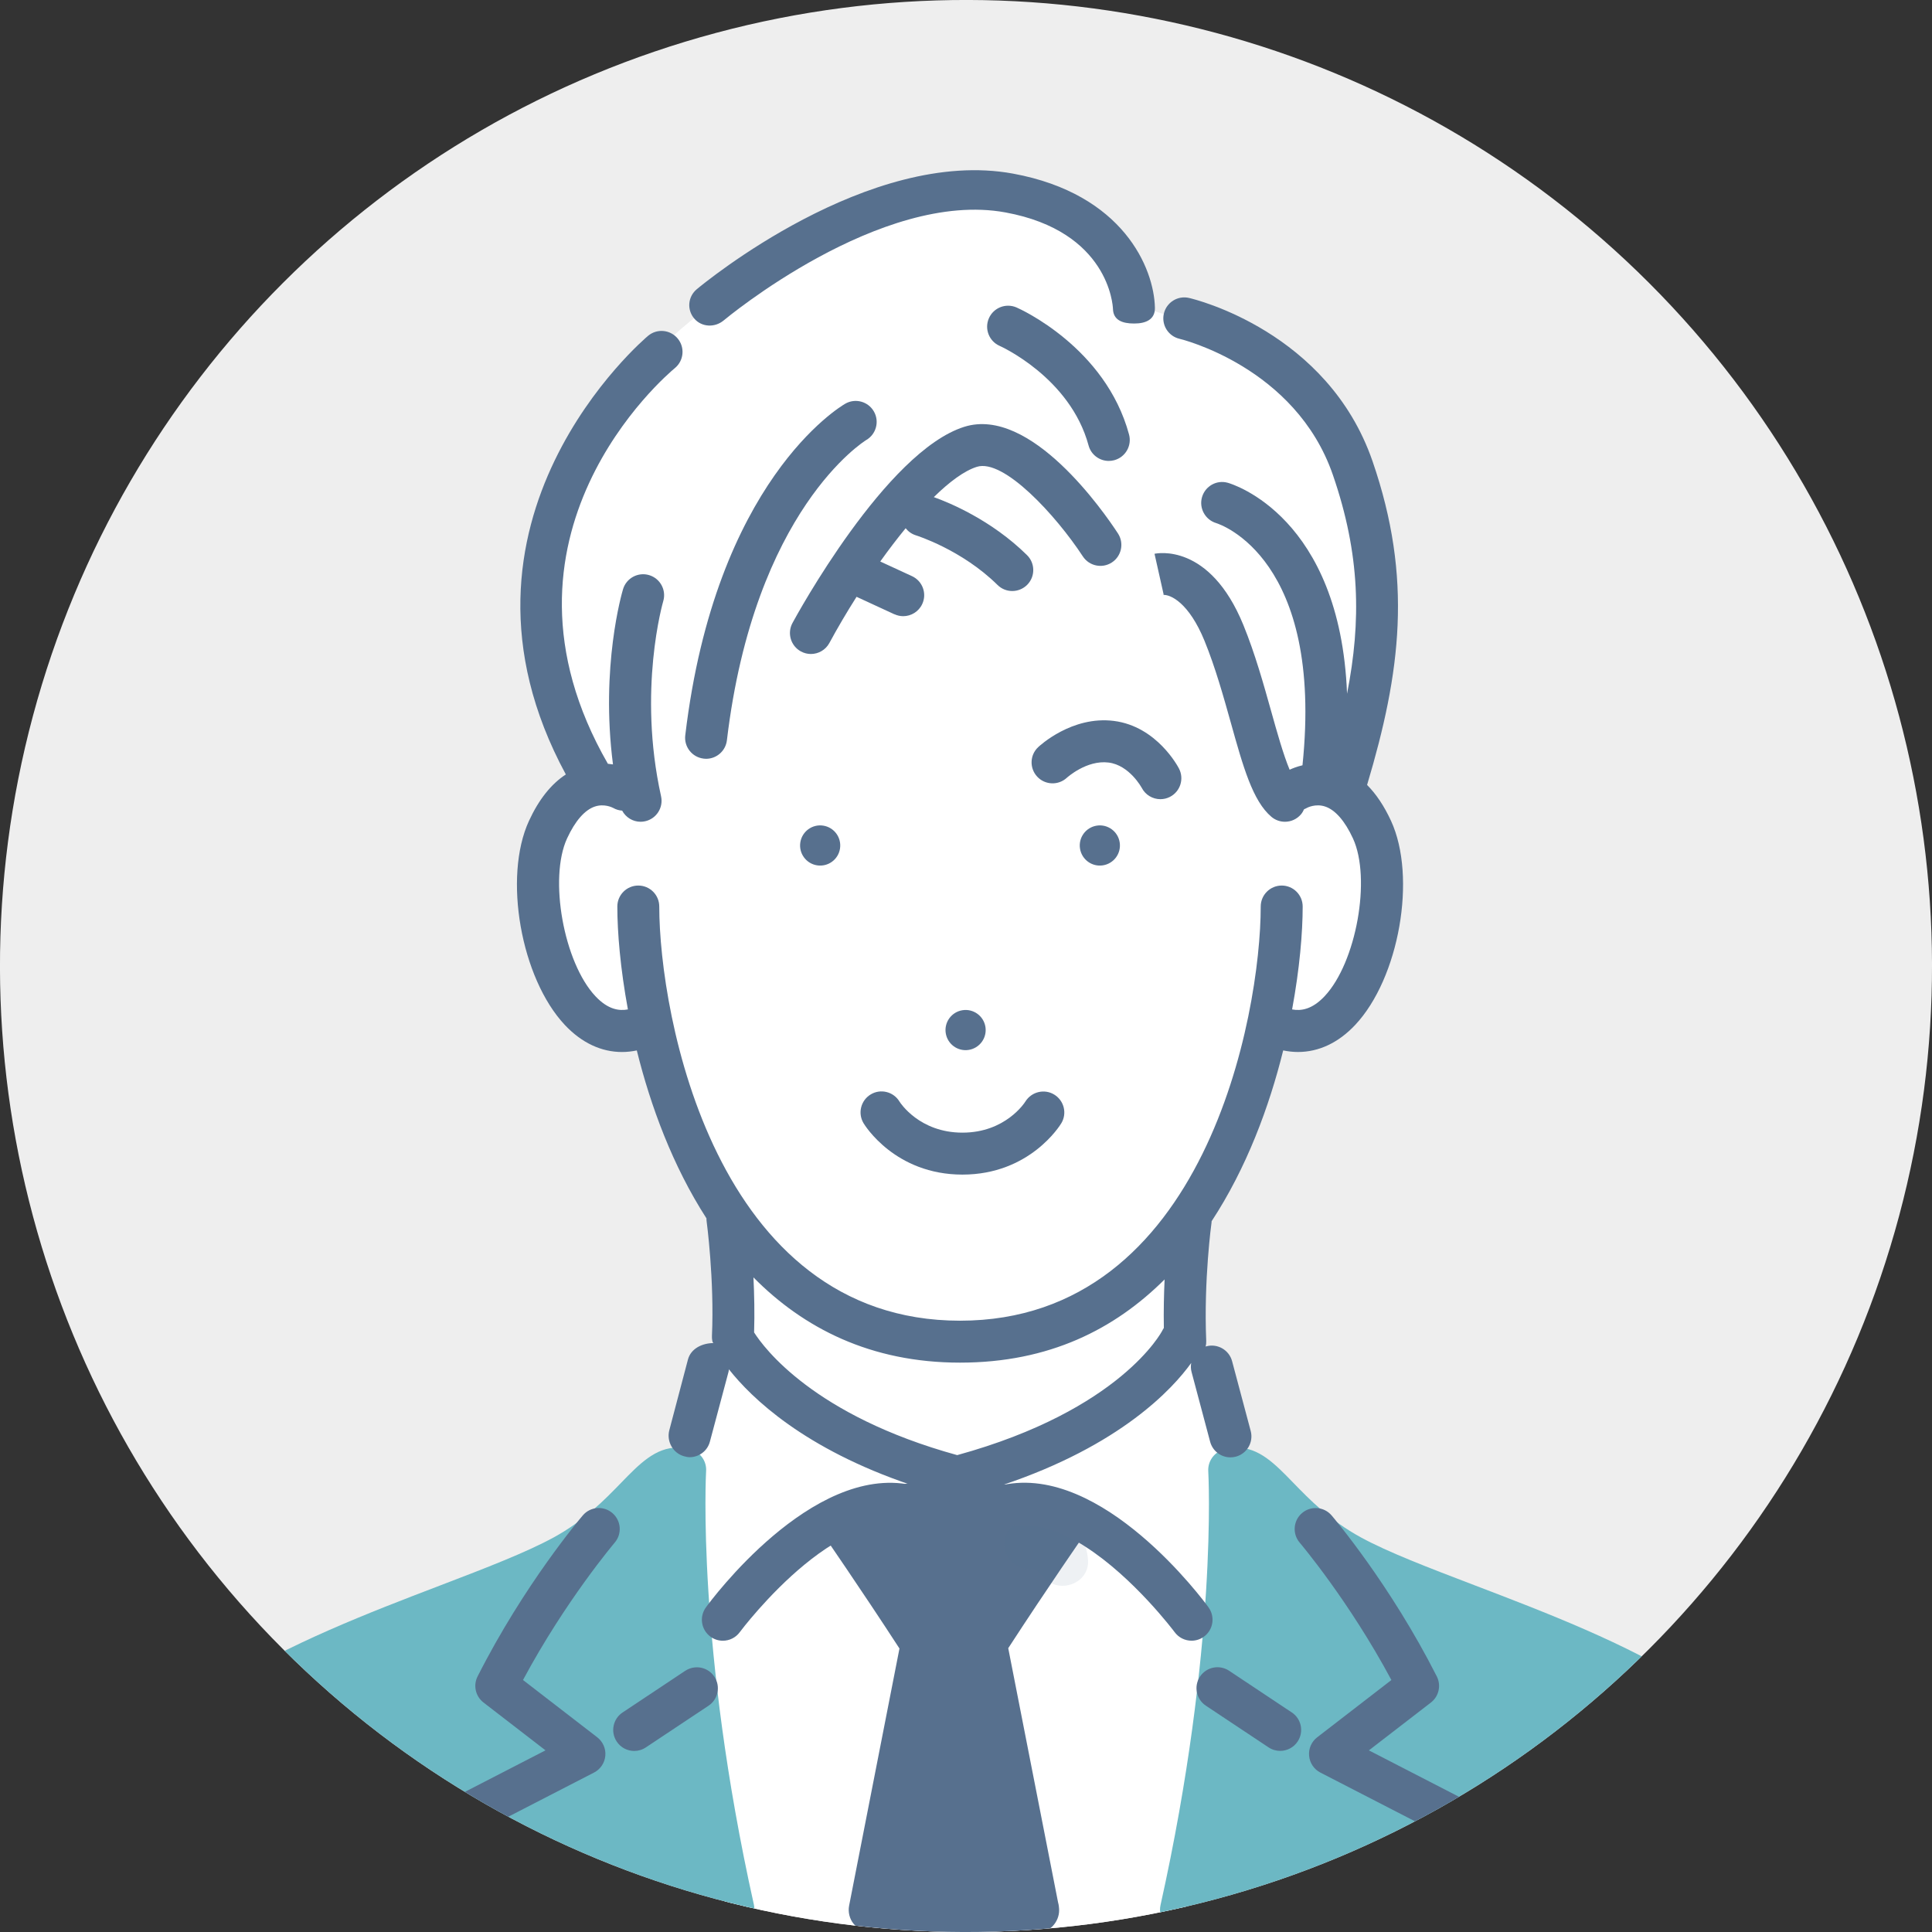
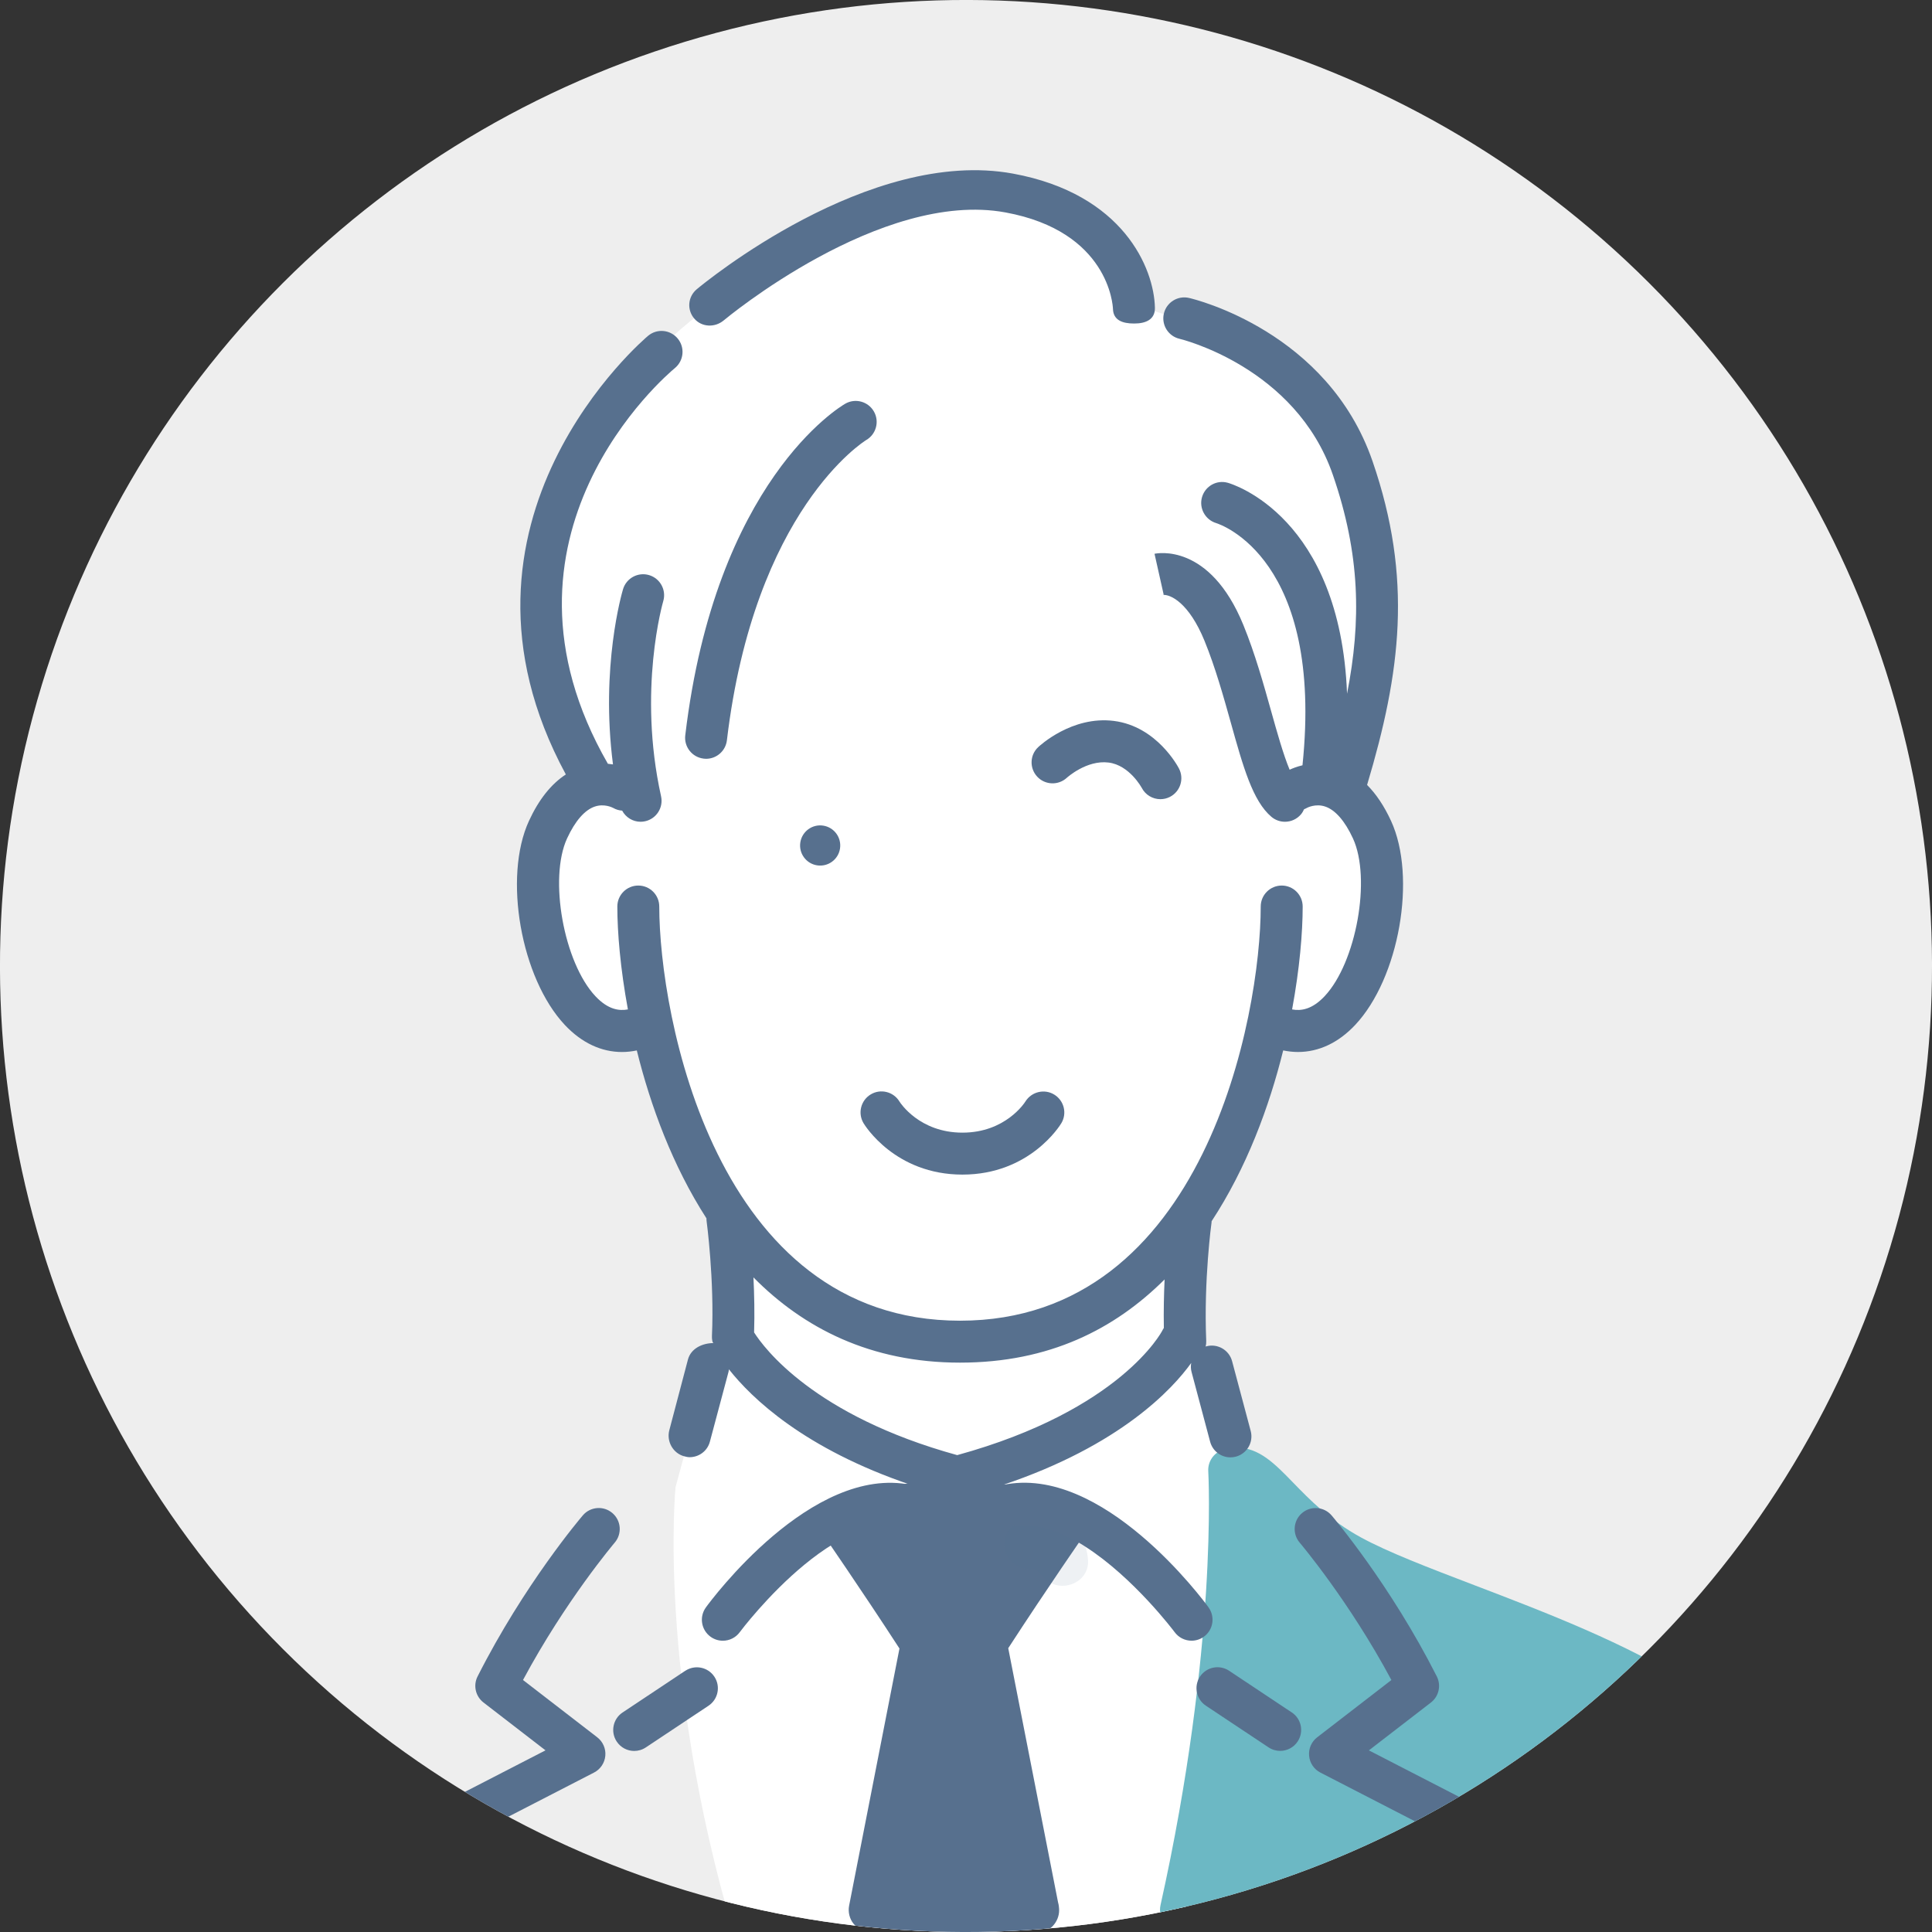
<svg xmlns="http://www.w3.org/2000/svg" id="_レイヤー_2" data-name="レイヤー 2" viewBox="0 0 871.72 871.72">
  <rect x="0" y="0" width="871.72" height="871.72" fill="#333333" stroke="none" />
  <defs>
    <style>
      .cls-1, .cls-2, .cls-3, .cls-4, .cls-5 {
        stroke-width: 0px;
      }

      .cls-1, .cls-6 {
        fill: #eee;
      }

      .cls-2, .cls-5 {
        fill: #57708e;
      }

      .cls-7 {
        clip-path: url(#clippath);
      }

      .cls-3 {
        fill: #fff;
      }

      .cls-4 {
        fill: #6cb8c4;
      }

      .cls-5 {
        opacity: .1;
      }
    </style>
    <clipPath id="clippath">
      <circle class="cls-1" cx="435.86" cy="435.86" r="435.86" transform="translate(-180.54 435.86) rotate(-45)" />
    </clipPath>
  </defs>
  <g id="data">
    <g>
      <circle class="cls-6" cx="435.86" cy="435.86" r="435.86" transform="translate(-180.54 435.86) rotate(-45)" />
      <g class="cls-7">
        <g>
          <path class="cls-3" d="M534.22,144.56l-22.64-7.05s-9.72-41.34-56.21-49.49c-46.48-8.16-88.96,17.48-134.92,50.03-45.94,32.55-114.29,119.44-52.98,213.83,0,0-28.64,10.88-23.42,57.67,5.22,46.79,27.25,60.7,50.32,52.79,0,0,10.5,53.51,33.82,87.15l2.74,54.47-11.39,12.61-14.73,54.41s-8.34,83.98,26.12,200.98h201.66s32.58-123.78,22.6-224.06l-8.4-31.42-11.04-11.18,1.55-59.18s23.14-26.23,34.14-81.37c0,0,33.81,9.14,47.64-36.25,13.84-45.39-15.27-72.37-15.27-72.37,0,0,70.23-169.98-69.59-211.58Z" />
          <g>
-             <path class="cls-4" d="M318.6,663.71c.26-4.31-2.43-8.24-6.53-9.57-2.08-.67-4.2-1-6.29-1-10.1,0-17.25,7.37-25.53,15.9-7.38,7.6-16.58,17.1-30.56,24.72-12.29,6.7-30.27,13.64-51.09,21.6-32.18,12.29-68.65,26.37-97.95,45.02-51.51,32.77-39.77,100.44-39.25,103.29.83,4.49,4.74,8.3,9.31,8.3h260.21c2.87,0,5.58-1.85,7.38-4.09,1.79-2.24,2.48-5.73,1.85-8.54-25.92-116.36-21.6-194.85-21.55-195.63Z" />
            <path class="cls-4" d="M763.13,760.09c-29.3-18.64-65.78-32.58-97.95-44.87-20.82-7.96-38.8-14.82-51.09-21.52-13.99-7.62-23.18-17.07-30.57-24.68-8.27-8.53-15.42-15.87-25.53-15.87-2.1,0-4.21.37-6.29,1.04-4.11,1.33-6.8,5.34-6.53,9.65.05.78,4.42,79.17-21.55,195.78-.62,2.8.06,6,1.85,8.25,1.8,2.24,4.52,4.09,7.4,4.09h260.2c4.56,0,8.48-3.81,9.31-8.31.52-2.85,12.26-70.79-39.25-103.57Z" />
          </g>
          <path class="cls-2" d="M491.43,681.84c-1.19-2.95-3.78-5.12-6.89-5.75l-52.28-10.66c-1.24-.25-2.54-.25-3.78,0l-52.27,10.67c-3.12.63-5.71,2.81-6.9,5.77-1.18,2.95-.8,6.34,1.02,8.95.19.27,18.11,26.17,35.51,52.99l-22.72,116.04c-.55,2.78.18,5.92,1.98,8.11,1.8,2.18,4.48,4,7.31,4h76.01c5.23,0,9.46-4.79,9.46-10.02,0-1.04-.17-2.6-.47-3.54l-22.49-114.73c17.4-26.82,35.32-52.65,35.51-52.92,1.82-2.62,2.2-5.97,1.01-8.92Z" />
          <g>
            <path class="cls-2" d="M434.33,675.5c-.8.21-1.62.32-2.44.32s-1.64-.11-2.43-.32c-3.27-.87-6.4-1.78-9.48-2.71,2.67,1.16,5.33,2.54,7.96,4.29,2.1,1.4,3.44,3.5,3.95,5.78.52-2.28,1.86-4.38,3.96-5.78,2.68-1.79,5.39-3.19,8.1-4.36-3.14.94-6.3,1.88-9.63,2.77Z" />
            <path class="cls-5" d="M456.54,688.62c-2.12,2.08-3.46,4.95-3.46,8.09,0,6.2,5.17,11.36,11.35,11.36.97,0,1.94.02,2.91.04,1.4,1.4,2.8,2.81,4.21,4.21,6.81,6.82,19.76,2.03,19.38-8.03-.08-2.23-.5-4.42-1.22-6.47-10.73-6.88-22.35-11.29-33.17-9.19Z" />
-             <path class="cls-2" d="M494.85,372.53c-4.95.78-8.33,5.41-7.55,10.36.78,4.95,5.41,8.33,10.35,7.55,4.95-.78,8.33-5.41,7.55-10.37-.78-4.94-5.41-8.32-10.35-7.54Z" />
-             <path class="cls-2" d="M434.27,455.81c-4.95.78-8.32,5.41-7.55,10.36.78,4.95,5.42,8.33,10.35,7.55,4.95-.78,8.33-5.41,7.56-10.37-.78-4.94-5.42-8.32-10.35-7.54Z" />
            <path class="cls-2" d="M361.11,380.07c-.78,4.95,2.6,9.59,7.54,10.37,4.95.78,9.59-2.6,10.36-7.55.77-4.95-2.6-9.58-7.55-10.36-4.94-.78-9.57,2.6-10.35,7.54Z" />
            <path class="cls-2" d="M434.25,529.98c30.4,0,44.07-22.26,44.64-23.21,2.65-4.45,1.21-10.18-3.21-12.89-4.41-2.71-10.23-1.31-13,3.09-.35.58-9.03,14.08-28.43,14.08s-28.08-13.5-28.39-14c-2.69-4.49-8.51-5.94-12.97-3.26-4.49,2.68-5.95,8.49-3.27,12.98.56.95,14.24,23.21,44.63,23.21Z" />
            <path class="cls-2" d="M515.14,355.44c1.67,3.27,4.99,5.15,8.43,5.15,1.45,0,2.93-.33,4.31-1.04,4.65-2.38,6.49-8.09,4.1-12.74-.39-.77-9.98-19.07-29.4-21.53-18.94-2.39-33.57,11.28-34.19,11.87-3.78,3.58-3.93,9.51-.37,13.31,3.55,3.79,9.53,4,13.35.46.1-.08,8.93-8.11,18.83-6.86,9.42,1.19,14.91,11.34,14.93,11.38Z" />
-             <path class="cls-2" d="M491.16,200.98c1.13,4.22,4.95,6.99,9.12,6.99.82,0,1.66-.11,2.48-.33,5.05-1.37,8.03-6.56,6.66-11.61-10.64-39.31-49.12-56.59-50.75-57.3-4.8-2.09-10.37.07-12.48,4.87-2.1,4.79.08,10.37,4.87,12.47.32.14,31.8,14.25,40.1,44.91Z" />
            <path class="cls-2" d="M317.46,342.3c.38.05.75.07,1.13.07,4.73,0,8.81-3.54,9.39-8.35,12.4-104.1,62.08-135.01,62.87-135.48,4.49-2.62,6.04-8.38,3.44-12.9-2.61-4.53-8.41-6.09-12.92-3.48-2.39,1.37-58.53,34.92-72.18,149.62-.62,5.19,3.09,9.9,8.29,10.51Z" />
            <path class="cls-2" d="M326.53,144.58c.7-.59,70.83-59.1,127.15-48.73,46.54,8.56,48.43,41.9,48.49,43.52.14,5.13,4.34,6.6,9.46,6.6h.2c5.23,0,9.38-1.86,9.27-7.09-.37-17.8-14.22-51.37-63.99-60.54-65.08-11.98-139.57,49.53-142.72,52.15-4.01,3.35-4.54,9.18-1.19,13.18,3.35,4,9.32,4.25,13.33.9Z" />
-             <path class="cls-2" d="M403.57,277.14c1.29.59,2.63.88,3.96.88,3.57,0,7-2.04,8.59-5.5,2.2-4.74.13-10.36-4.62-12.56l-14.33-6.61c3.77-5.28,7.62-10.33,11.46-15.01,1.15,1.47,2.74,2.62,4.65,3.21.21.06,20.7,6.48,36.81,22.39,1.84,1.82,4.24,2.73,6.65,2.73s4.88-.94,6.74-2.81c3.67-3.72,3.64-9.71-.08-13.38-16.12-15.92-35.26-23.75-42.06-26.18,7.09-6.96,13.79-11.9,19.43-13.67,12.08-3.8,35.67,21.87,47.81,40.41,2.86,4.37,8.73,5.6,13.1,2.74,4.37-2.86,5.6-8.72,2.74-13.1-6.33-9.68-39.38-57.49-69.32-48.11-35.35,11.09-75.83,85.39-77.54,88.54-2.48,4.6-.77,10.34,3.83,12.83,1.43.77,2.97,1.14,4.49,1.14,3.36,0,6.63-1.8,8.34-4.97,3.7-6.84,7.84-13.88,12.26-20.83l17.09,7.89Z" />
            <path class="cls-2" d="M269.48,783.87l-33.5-25.85c19.18-35.8,41.16-61.71,41.38-61.99,3.39-3.97,2.93-9.95-1.05-13.34-3.97-3.4-9.95-2.93-13.34,1.05-1.07,1.25-26.5,31.2-47.48,72.66-2.06,4.05-.94,8.99,2.66,11.77l27.98,21.59-48.45,24.96c-2.31,1.18-4.03,3.27-4.75,5.75-.73,2.49-.41,5.16.89,7.41l21.92,37.86c1.76,3.03,4.94,4.72,8.2,4.72,1.61,0,3.25-.41,4.74-1.28,4.52-2.62,6.06-8.41,3.44-12.93l-16.93-29.25,52.84-27.22c2.88-1.48,4.8-4.34,5.09-7.56.3-3.22-1.08-6.37-3.64-8.35Z" />
            <path class="cls-2" d="M309.2,753.85l-28.3,18.83c-4.35,2.89-5.53,8.77-2.63,13.12,1.82,2.74,4.82,4.23,7.88,4.23,1.8,0,3.62-.51,5.23-1.58l28.3-18.82c4.35-2.89,5.54-8.77,2.64-13.12-2.9-4.35-8.77-5.53-13.13-2.64Z" />
            <path class="cls-2" d="M545.29,725.23c-2.16-2.97-47.93-64.93-92.93-55.18,53.28-17.85,76.78-43.46,85.11-55.07-.23,1.31-.21,2.68.16,4.05l8.39,31.5c1.14,4.24,4.96,7.03,9.15,7.03.81,0,1.63-.1,2.45-.32,5.04-1.35,8.05-6.53,6.7-11.58l-8.4-31.5c-1.35-5.05-6.55-8.05-11.58-6.71-.12.03-.23.09-.35.13.2-.82.29-1.67.26-2.53-1.16-27.58,2.37-53.28,2.41-53.53.02-.17,0-.33.02-.5,15.74-23.98,25.99-51.58,32.3-77.07,2.24.46,4.47.71,6.67.71,9.34,0,18.21-4.13,25.78-12.17,19.87-21.12,27.9-66.73,16.21-92.1-3.08-6.68-6.69-12.09-10.81-16.22,15.17-50.71,20.72-93.14,2.45-146.09-20.21-58.55-80.24-73.07-82.79-73.65-5.1-1.18-10.18,1.99-11.36,7.09-1.17,5.09,2,10.17,7.09,11.35.52.12,52.34,12.63,69.17,61.39,12.38,35.87,12.85,65.93,6.4,98.73-3.13-79.75-51.48-94.5-53.81-95.16-5.02-1.41-10.14,1.47-11.62,6.44-1.46,4.98,1.4,10.22,6.35,11.74,2,.62,48.62,16.13,38.97,109.29-2.5.59-4.46,1.37-5.8,2-2.86-6.83-5.76-17.23-8.26-26.15-3.44-12.28-7.32-26.19-12.6-39.12-15.21-37.26-39.07-32.38-40.1-32.16l4.14,18.47s-.16.06-.47.09c3.46-.36,11.86,3.5,18.9,20.75,4.87,11.92,8.6,25.28,11.9,37.06,5.49,19.66,9.83,35.18,18.27,42.31,1.78,1.5,3.95,2.23,6.11,2.23,2.69,0,5.36-1.14,7.24-3.36.59-.7,1.02-1.48,1.38-2.28.42-.18.84-.35,1.24-.59.15-.09,3.9-2.09,8.25-.65,4.57,1.51,8.93,6.49,12.58,14.4,8.32,18.07,1.5,56-12.81,71.21-5.68,6.04-10.73,6.69-14.65,5.94,3.42-18.45,4.77-34.79,4.77-46.43,0-5.23-4.24-9.46-9.46-9.46s-9.47,4.24-9.47,9.46c0,48.48-24.93,186.88-135.68,186.88s-135.7-138.4-135.7-186.88c0-5.23-4.23-9.46-9.46-9.46s-9.46,4.24-9.46,9.46c0,11.64,1.36,27.99,4.77,46.43-3.91.75-8.96.1-14.64-5.94-14.3-15.2-21.13-53.14-12.81-71.21,3.65-7.91,8-12.89,12.58-14.4,4.23-1.4,7.88.46,8.23.64,1.28.74,2.66,1.12,4.05,1.22,1.63,3.06,4.82,5.02,8.31,5.02.68,0,1.37-.08,2.06-.23,5.1-1.13,8.32-6.19,7.18-11.29-10.62-47.86.83-87.45.98-87.98,1.5-5-1.33-10.27-6.34-11.78-4.99-1.51-10.28,1.33-11.79,6.33-.47,1.58-10.24,34.94-4.54,79.07-.74-.12-1.51-.21-2.3-.28-59.14-102.83,26.44-175.4,30.22-178.53,4.04-3.32,4.63-9.28,1.31-13.31-3.32-4.05-9.29-4.63-13.32-1.32-1.02.84-99.2,83.41-37.18,197.97-6.6,4.3-12.19,11.29-16.64,20.96-11.69,25.37-3.65,70.99,16.22,92.11,7.57,8.04,16.43,12.17,25.77,12.17,2.2,0,4.42-.25,6.67-.71,6.2,25.03,16.17,52.1,31.44,75.78,0,.34-.02.68.03,1.03.04.27,3.58,26.75,2.43,52.06-.06,1.35.23,3.17.75,3.17h0c-5.03,0-10.24,2.39-11.58,7.44l-8.4,31.87c-1.34,5.05,1.66,10.42,6.71,11.77.82.22,1.64.41,2.45.41,4.18,0,8.01-2.75,9.14-6.98l8.4-31.47c.11-.41.14-.8.19-1.2,10.15,12.88,33.86,35.86,82.21,52.17-44.88-9.37-90.45,52.3-92.6,55.26-3.07,4.23-2.14,10.14,2.09,13.22,1.68,1.22,3.63,1.81,5.56,1.81,2.93,0,5.81-1.35,7.66-3.89.48-.67,49.65-66.17,83.63-43.52,4.35,2.9,10.23,1.72,13.12-2.62.66-.99,1.08-2.07,1.33-3.17.25,1.1.68,2.18,1.34,3.17,2.9,4.35,8.79,5.52,13.12,2.62,3.28-2.18,6.7-3.53,10.2-4.22,10.82-2.1,22.44,2.32,33.17,9.19,21.82,13.98,39.97,38.14,40.26,38.54,1.86,2.54,4.73,3.89,7.66,3.89,1.93,0,3.88-.59,5.56-1.81,4.23-3.07,5.16-8.99,2.09-13.22ZM340.25,601.21c.27-8.6.08-17.17-.29-24.85,22.62,22.89,52.9,38.46,93.2,38.46s69.8-15.14,92.31-37.54c-.31,6.68-.48,14.12-.34,21.91-.27.39-.52.8-.73,1.24-.19.36-18.62,35.8-92.51,56.12-64.7-17.82-87.25-48.44-91.63-55.35ZM435.85,677.09c-2.1,1.4-3.44,3.5-3.96,5.78-.51-2.28-1.86-4.38-3.95-5.78-2.63-1.76-5.29-3.14-7.96-4.29,3.08.93,6.22,1.84,9.48,2.71.79.21,1.62.32,2.43.32s1.64-.11,2.44-.32c3.33-.89,6.49-1.83,9.63-2.77-2.72,1.17-5.42,2.57-8.1,4.36Z" />
            <path class="cls-2" d="M670.85,820.48c-.72-2.49-2.44-4.57-4.75-5.75l-48.46-24.96,27.99-21.59c3.59-2.78,4.71-7.71,2.66-11.77-20.99-41.45-46.42-71.41-47.48-72.66-3.39-3.97-9.36-4.44-13.34-1.05-3.97,3.39-4.44,9.36-1.05,13.34.23.28,22.21,26.19,41.38,61.99l-33.5,25.85c-2.56,1.98-3.94,5.13-3.63,8.35.29,3.22,2.2,6.08,5.09,7.56l52.85,27.22-16.93,29.25c-2.63,4.53-1.08,10.32,3.44,12.93,1.49.86,3.12,1.28,4.74,1.28,3.26,0,6.44-1.69,8.19-4.72l21.92-37.86c1.3-2.25,1.62-4.92.89-7.41Z" />
            <path class="cls-2" d="M582.87,772.67l-28.3-18.83c-4.35-2.89-10.23-1.71-13.13,2.64-2.9,4.35-1.71,10.23,2.64,13.12l28.3,18.82c1.61,1.07,3.43,1.58,5.23,1.58,3.06,0,6.07-1.48,7.89-4.23,2.89-4.35,1.71-10.23-2.64-13.12Z" />
          </g>
        </g>
      </g>
    </g>
  </g>
</svg>